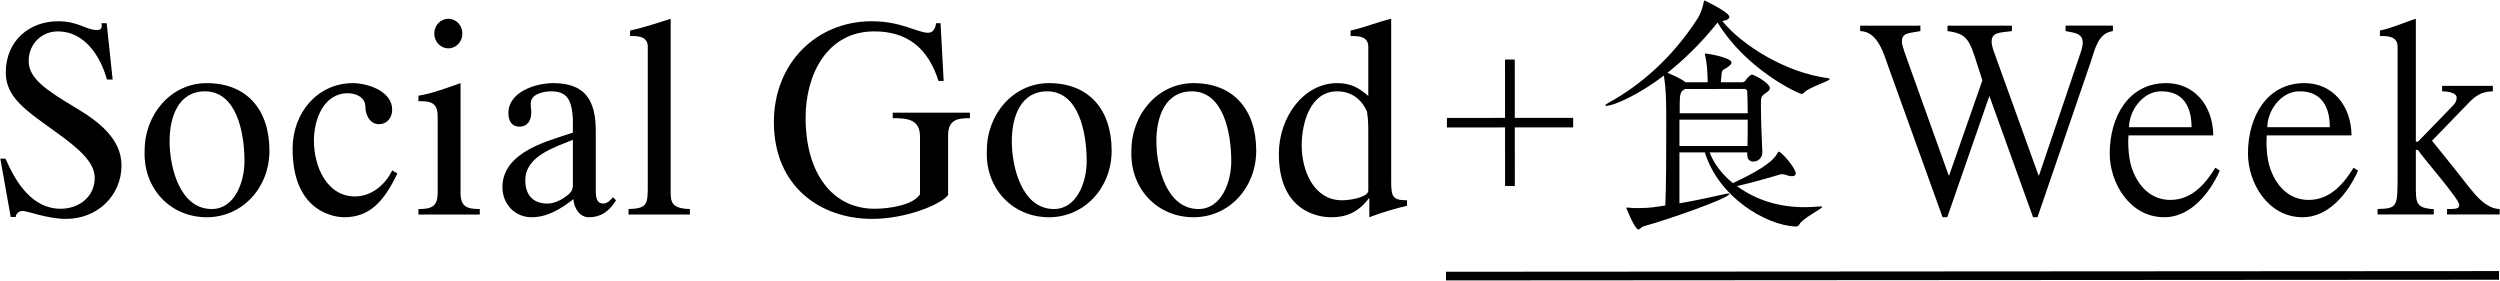
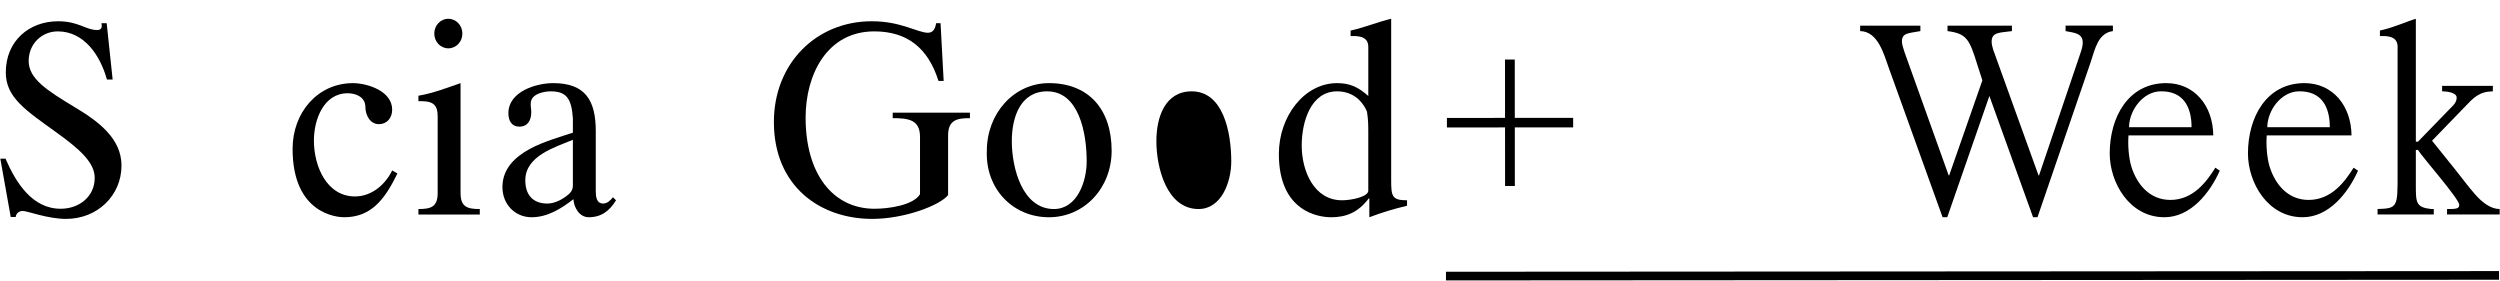
<svg xmlns="http://www.w3.org/2000/svg" enable-background="new 0 0 356 40" height="40" viewBox="0 0 356 40" width="356">
  <path d="m206.041 16.792 8.277-.004-.005-8.309 1.39-.001.004 8.309 8.31-.004.001 1.358-8.309.004.004 8.341-1.39.002-.005-8.342-8.276.005z" />
  <path d="m205.907 38.697 149.952-.095.001 1.232-149.952.098z" />
  <path d="m264.886 3.651h8.577v.779c-1.592.312-2.629.195-2.629 1.482 0 .351.148.858.371 1.52l6.284 17.542h.074l4.726-13.528-.74-2.3c-1.111-3.625-1.556-4.365-4.222-4.717v-.778h9.17v.779c-1.556.234-2.888.079-2.888 1.482 0 .312.074.702.222 1.169l6.454 17.893h.074l5.889-17.387c.223-.624.334-1.13.334-1.52 0-1.442-1.444-1.403-2.444-1.638v-.778h6.739v.779c-2.11.273-2.555 2.573-3.146 4.366l-7.592 22.139h-.629l-6.221-17.267-5.999 17.267h-.666l-7.665-21.281c-.704-1.988-1.556-5.184-4.073-5.224z" />
  <path d="m303.1 19.281c-.111 1.325.023 3.158.394 4.404.814 2.65 2.679 4.785 5.567 4.785 3.222 0 5.146-2.564 6.406-4.59l.629.428c-1.443 3.236-4.184 6.627-7.887 6.627-4.998 0-7.785-4.961-7.785-9.07 0-5.184 2.639-10.028 8.045-10.028 4.035 0 6.664 3.235 6.702 7.444zm8.978-1.169c0-2.845-1.145-5.195-4.461-5.106-2.443.066-4.406 2.651-4.444 5.106z" />
  <path d="m322.786 19.281c-.111 1.325.023 3.158.394 4.404.814 2.65 2.68 4.785 5.567 4.785 3.222 0 5.147-2.564 6.406-4.59l.63.428c-1.444 3.236-4.185 6.627-7.888 6.627-4.998 0-7.785-4.961-7.785-9.07 0-5.184 2.639-10.028 8.045-10.028 4.036 0 6.665 3.235 6.702 7.444zm8.98-1.169c0-2.845-1.146-5.195-4.462-5.106-2.443.066-4.406 2.651-4.444 5.106z" />
  <path d="m341.418 6.653c0-1.286-1.073-1.521-2.11-1.521h-.408v-.78c1.962-.429 3.783-1.286 5.116-1.675v17.501h.296l5.036-5.185c.407-.429.481-.818.481-1.091 0-.78-1.555-.897-2.073-.897v-.78h7.226v.78c-1.963.039-2.745.897-4.078 2.299l-4.581 4.735 3.399 4.229c.704.859 1.715 2.262 2.752 3.432 1.037 1.168 2.221 2.064 3.48 2.064v.779h-7.495v-.779c1.185 0 1.741 0 1.741-.584 0-.857-5.148-6.666-5.889-7.834h-.296v4.988c0 2.494 0 3.197 2.185 3.43h.37v.779h-8.005v-.779c2.852-.078 2.852-.311 2.852-4.871v-18.24" />
-   <path d="m248.807 21.703h-5.364c.704 1.764 1.878 3.211 3.319 4.375 3.084-1.447 5.633-2.857 6.37-4.305.067-.105.101-.176.167-.176.369 0 2.414 2.328 2.414 3.104 0 .248-.167.389-.536.389-.201 0-.436-.035-.737-.141-.234-.07-.437-.141-.671-.141-.101 0-.201 0-.302.035-.872.281-3.956 1.164-6.136 1.658 2.851 2.047 6.043 3 9.643 3 .721 0 1.44-.035 2.16-.105h.15c.12 0 .18 0 .18.07 0 .283-2.82 1.623-3.24 2.506-.12.248-.33.281-.63.281-4.051-.211-10.811-4.059-12.822-10.551h-3.62v7.248c2.38-.389 4.861-.967 6.638-1.355.134-.035.235-.035.302-.035.101 0 .176.037.168.072-.136.605-8.28 3.5-12.149 4.576-.369.07-.536.459-.805.459-.536 0-1.71-3.035-1.71-3.035 0-.07.033-.07.101-.07s.135 0 .201 0c.437.07.938.07 1.408.07 1.777 0 2.561-.188 3.835-.365.134-2.789.134-8.059.134-11.376 0-3.988-.033-5.223-.335-7.129-3.453 2.647-7.107 4.305-8.181 4.305-.101 0-.167-.035-.167-.07 0-.07.167-.211.569-.423 4.291-2.364 8.885-6.211 12.572-11.929.436-.67.738-1.659.872-2.294.034-.142.034-.282.134-.282 0 0 3.521 1.658 3.521 2.329 0 .247-.302.494-1.006.6 2.783 3.424 9.019 7.341 14.986 8.118.202.035.302.071.302.141 0 .317-2.916 1.129-3.654 1.94-.101.106-.201.177-.335.177-.403 0-7.879-3.423-11.97-10.164-.101.106-.2.212-.402.494-2.111 2.576-4.425 4.835-6.738 6.67.637.248 1.979.848 2.548 1.307l.034.035h3.151c-.034-1.553-.101-2.753-.369-3.847-.034-.106-.034-.176-.034-.211l.034-.036c.47 0 3.755.6 3.755 1.271 0 .212-.201.423-.503.635-.737.53-.872.247-.938 1.376-.034.388-.067.564-.067.812h3.051c.168 0 .369-.106.47-.283.168-.283.67-.812.905-.812.302 0 2.548 1.2 2.548 1.941 0 .317-.369.529-.67.741-.57.388-.604.635-.604 1.447v.459c0 1.764.134 5.153.2 6.459.034.74-.569 1.34-1.274 1.34-.469 0-.871-.281-.871-.951v-.354m-9.658-4.659v3.742h9.689c.033-1.06.033-2.4.033-3.742zm.771-4.376c-.066.071-.167.141-.268.211-.47.283-.47.918-.47 3.248h9.689c0-1.2-.033-2.33-.067-3.071 0-.105-.066-.388-.369-.388z" />
  <path d="m.045 22.594h.741c1.481 3.43 3.814 7.133 7.849 7.133 2.63 0 4.851-1.715 4.851-4.404 0-2.184-2.146-4.094-5.516-6.509-4.333-3.118-7.146-4.95-7.146-8.497 0-4.521 3.37-7.289 7.441-7.289 2.926 0 3.962 1.248 5.554 1.248.63 0 .74-.351.63-.975h.741l.851 8.029h-.814c-.962-3.469-3.258-6.86-6.998-6.86-2.296 0-4.147 1.793-4.147 4.21 0 2.534 2.555 4.17 6.628 6.626 3.332 1.988 6.59 4.444 6.59 8.263 0 4.287-3.443 7.602-7.887 7.602-2.665 0-5.479-1.131-6.183-1.131-.444 0-.926.273-.999.857h-.705z" />
-   <path d="m29.444 11.837c5.665 0 8.924 3.742 8.924 9.626 0 5.303-3.888 9.473-8.924 9.473-5.184 0-9.07-4.092-8.849-9.473 0-5.261 3.814-9.626 8.849-9.626m.704 17.929c3.295 0 4.666-3.898 4.666-6.781 0-4.171-1.148-9.978-5.628-9.978-3.776 0-5.035 3.624-5.035 7.093-.001 3.781 1.48 9.666 5.997 9.666z" />
  <path d="m55.845 15.617c0 1.209-.777 2.066-1.888 2.066-1.222 0-1.926-1.247-1.926-2.456 0-1.364-1.295-1.949-2.517-1.949-3.406 0-4.814 3.703-4.814 6.744 0 3.703 1.852 7.951 5.849 7.951 2.333 0 4.296-1.637 5.296-3.703l.74.43c-1.851 3.859-3.85 6.236-7.59 6.236-.888 0-7.331-.391-7.331-9.744 0-5.185 3.592-9.354 8.59-9.354 1.999-.001 5.591 1.09 5.591 3.779" />
  <path d="m59.584 30.545v-.779c1.815 0 2.74-.312 2.74-2.299v-10.915c0-1.481-.555-2.143-2.258-2.143h-.482v-.78c2.111-.351 4.185-1.169 5.999-1.792v15.63c0 1.986.926 2.299 2.739 2.299v.779zm4.259-27.869c1.111 0 1.999.936 1.999 2.104 0 1.17-.888 2.105-1.999 2.105s-2-.936-2-2.105c0-1.168.888-2.104 2-2.104z" />
  <path d="m84.837 27.154c0 .818.074 1.832 1.073 1.832.556 0 1.036-.467 1.371-.896l.443.43c-.925 1.52-2.11 2.416-3.887 2.416-1.296 0-2.109-1.326-2.184-2.572-1.741 1.363-3.703 2.572-5.962 2.572-2.333 0-4.146-1.832-4.146-4.287 0-2.613 1.777-4.289 3.925-5.457 1.852-1.014 4.479-1.755 6.108-2.3v-2.026c-.185-2.923-.999-3.858-3.147-3.858-.962 0-2.813.35-2.851 1.675-.037.43.074.858.074 1.287 0 1.13-.481 2.065-1.703 2.065-1.074 0-1.556-.818-1.556-1.91 0-3.117 4-4.287 6.369-4.287 4.554 0 6.073 2.416 6.073 6.821zm-3.259-7.25c-2.481 1.053-6.775 2.262-6.775 5.77 0 2.105 1.111 3.312 3.147 3.312 1.074 0 2.221-.623 3.036-1.326.296-.271.592-.623.592-1.246z" />
-   <path d="m92.243 6.652c0-1.286-1.074-1.52-2.111-1.52h-.407v-.78c1.962-.428 4.185-1.17 5.777-1.676v24.361c0 1.678 0 2.65 2.738 2.729v.779h-8.737v-.779c2.74-.078 2.74-.701 2.74-3.508z" />
  <path d="m133.638 11.525c-1.481-4.717-4.48-7.056-9.146-7.056-6.701 0-9.774 6.12-9.774 12.278 0 8.069 3.924 12.979 9.812 12.979 2.073 0 5.517-.506 6.479-2.066v-8.184c0-2.456-1.704-2.65-3.887-2.65v-.78h10.996v.78c-1.74 0-3.11.194-3.11 2.455v8.499c-1.185 1.48-6.22 3.391-10.812 3.391-7.367 0-13.995-4.6-13.995-13.798 0-8.381 6.072-14.345 13.921-14.345 2.258 0 3.777.43 5.036.819 1.259.39 2.259.818 2.962.818.629 0 1.036-.389 1.185-1.364h.629l.444 8.225h-.74" />
  <path d="m149.375 11.837c5.664 0 8.923 3.742 8.923 9.626 0 5.303-3.888 9.473-8.923 9.473-5.184 0-9.071-4.092-8.849-9.473 0-5.261 3.814-9.626 8.849-9.626m.704 17.929c3.295 0 4.664-3.898 4.664-6.781 0-4.171-1.147-9.978-5.627-9.978-3.776 0-5.035 3.624-5.035 7.093 0 3.781 1.48 9.666 5.998 9.666z" />
-   <path d="m169.962 11.837c5.665 0 8.923 3.742 8.923 9.626 0 5.303-3.887 9.473-8.923 9.473-5.184 0-9.071-4.092-8.849-9.473 0-5.261 3.814-9.626 8.849-9.626m.704 17.929c3.295 0 4.665-3.898 4.665-6.781 0-4.171-1.148-9.978-5.628-9.978-3.776 0-5.035 3.624-5.035 7.093 0 3.781 1.48 9.666 5.998 9.666z" />
+   <path d="m169.962 11.837m.704 17.929c3.295 0 4.665-3.898 4.665-6.781 0-4.171-1.148-9.978-5.628-9.978-3.776 0-5.035 3.624-5.035 7.093 0 3.781 1.48 9.666 5.998 9.666z" />
  <path d="m194.844 6.652c0-1.286-1.073-1.52-2.109-1.52h-.408v-.78c1.963-.428 4.036-1.286 5.776-1.676v23.037c0 2.26.148 2.807 2.259 2.807v.777c-1.814.43-3.629.975-5.369 1.639v-2.689h-.073c-1.593 2.105-3.37 2.689-5.37 2.689-1.813 0-7.441-.818-7.441-9.004 0-5.34 3.592-10.095 8.293-10.095 1.852 0 3.037.584 4.443 1.832v-7.017m-3.741 21.868c1.37 0 3.739-.508 3.739-1.365v-8.263c0-.975 0-1.793-.185-3.001-.815-1.871-2.333-2.884-4.259-2.884-3.738 0-5.035 4.326-5.035 7.717.001 3.624 1.741 7.796 5.74 7.796z" />
</svg>